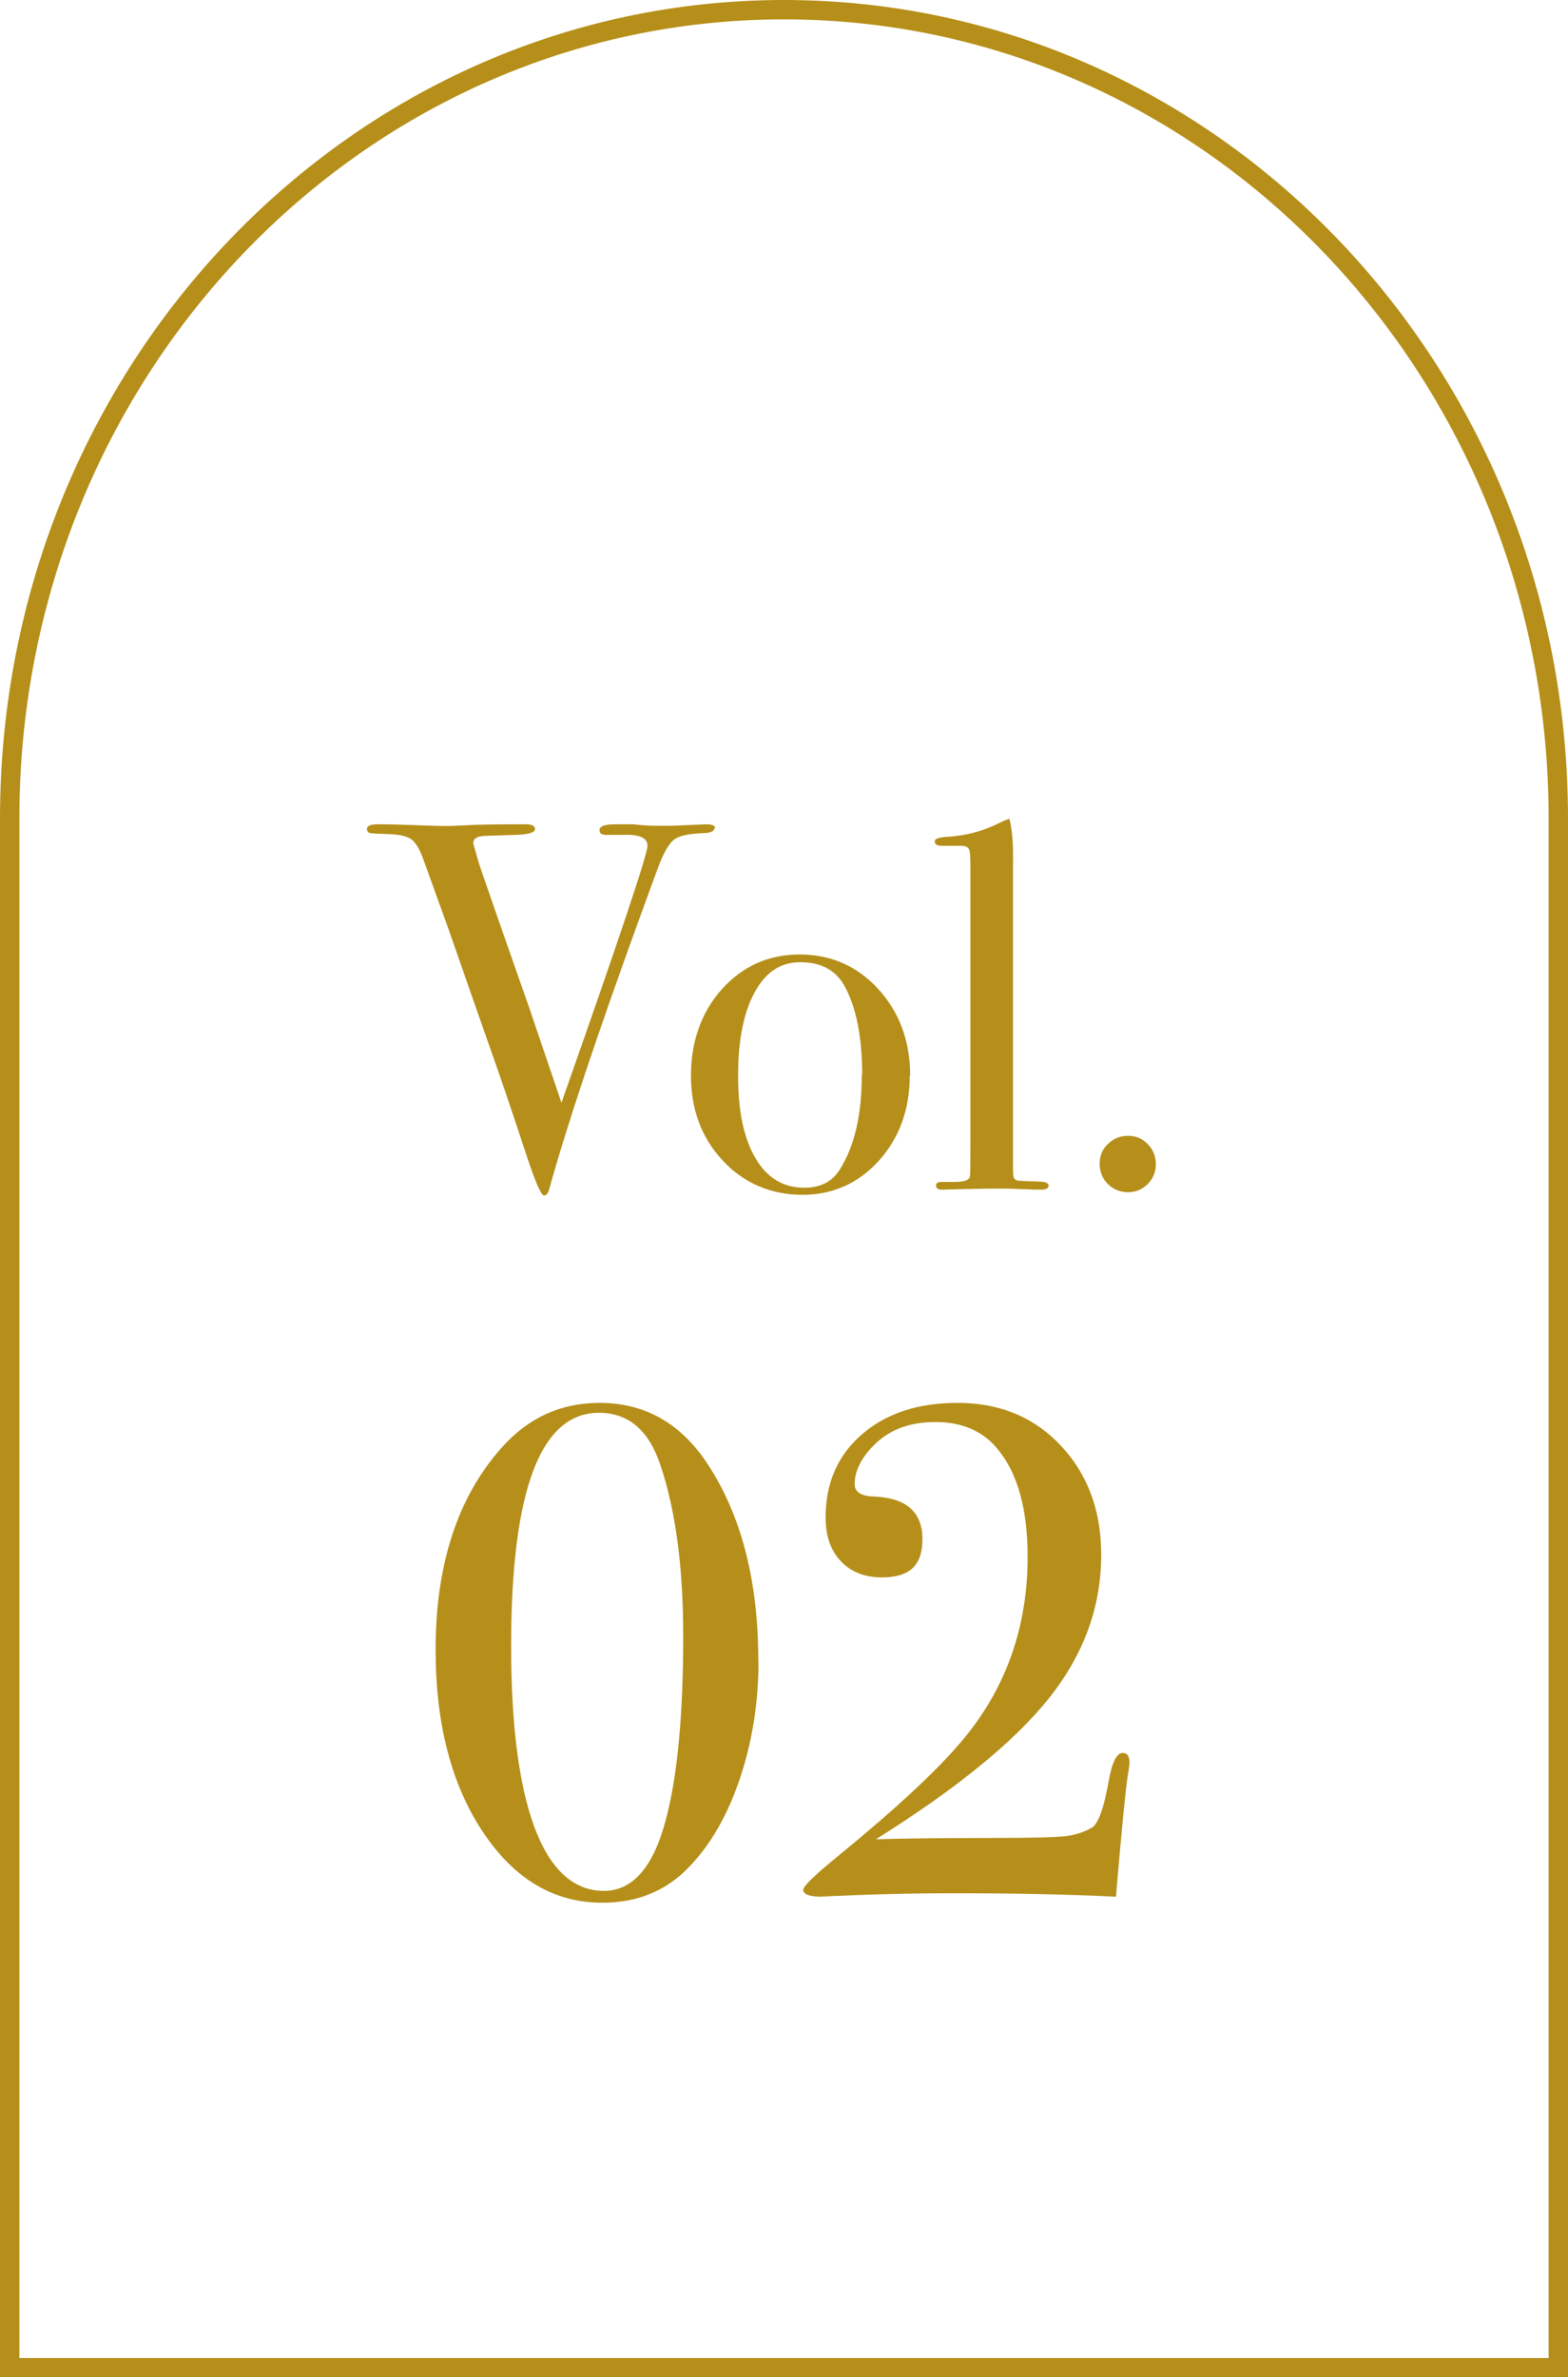
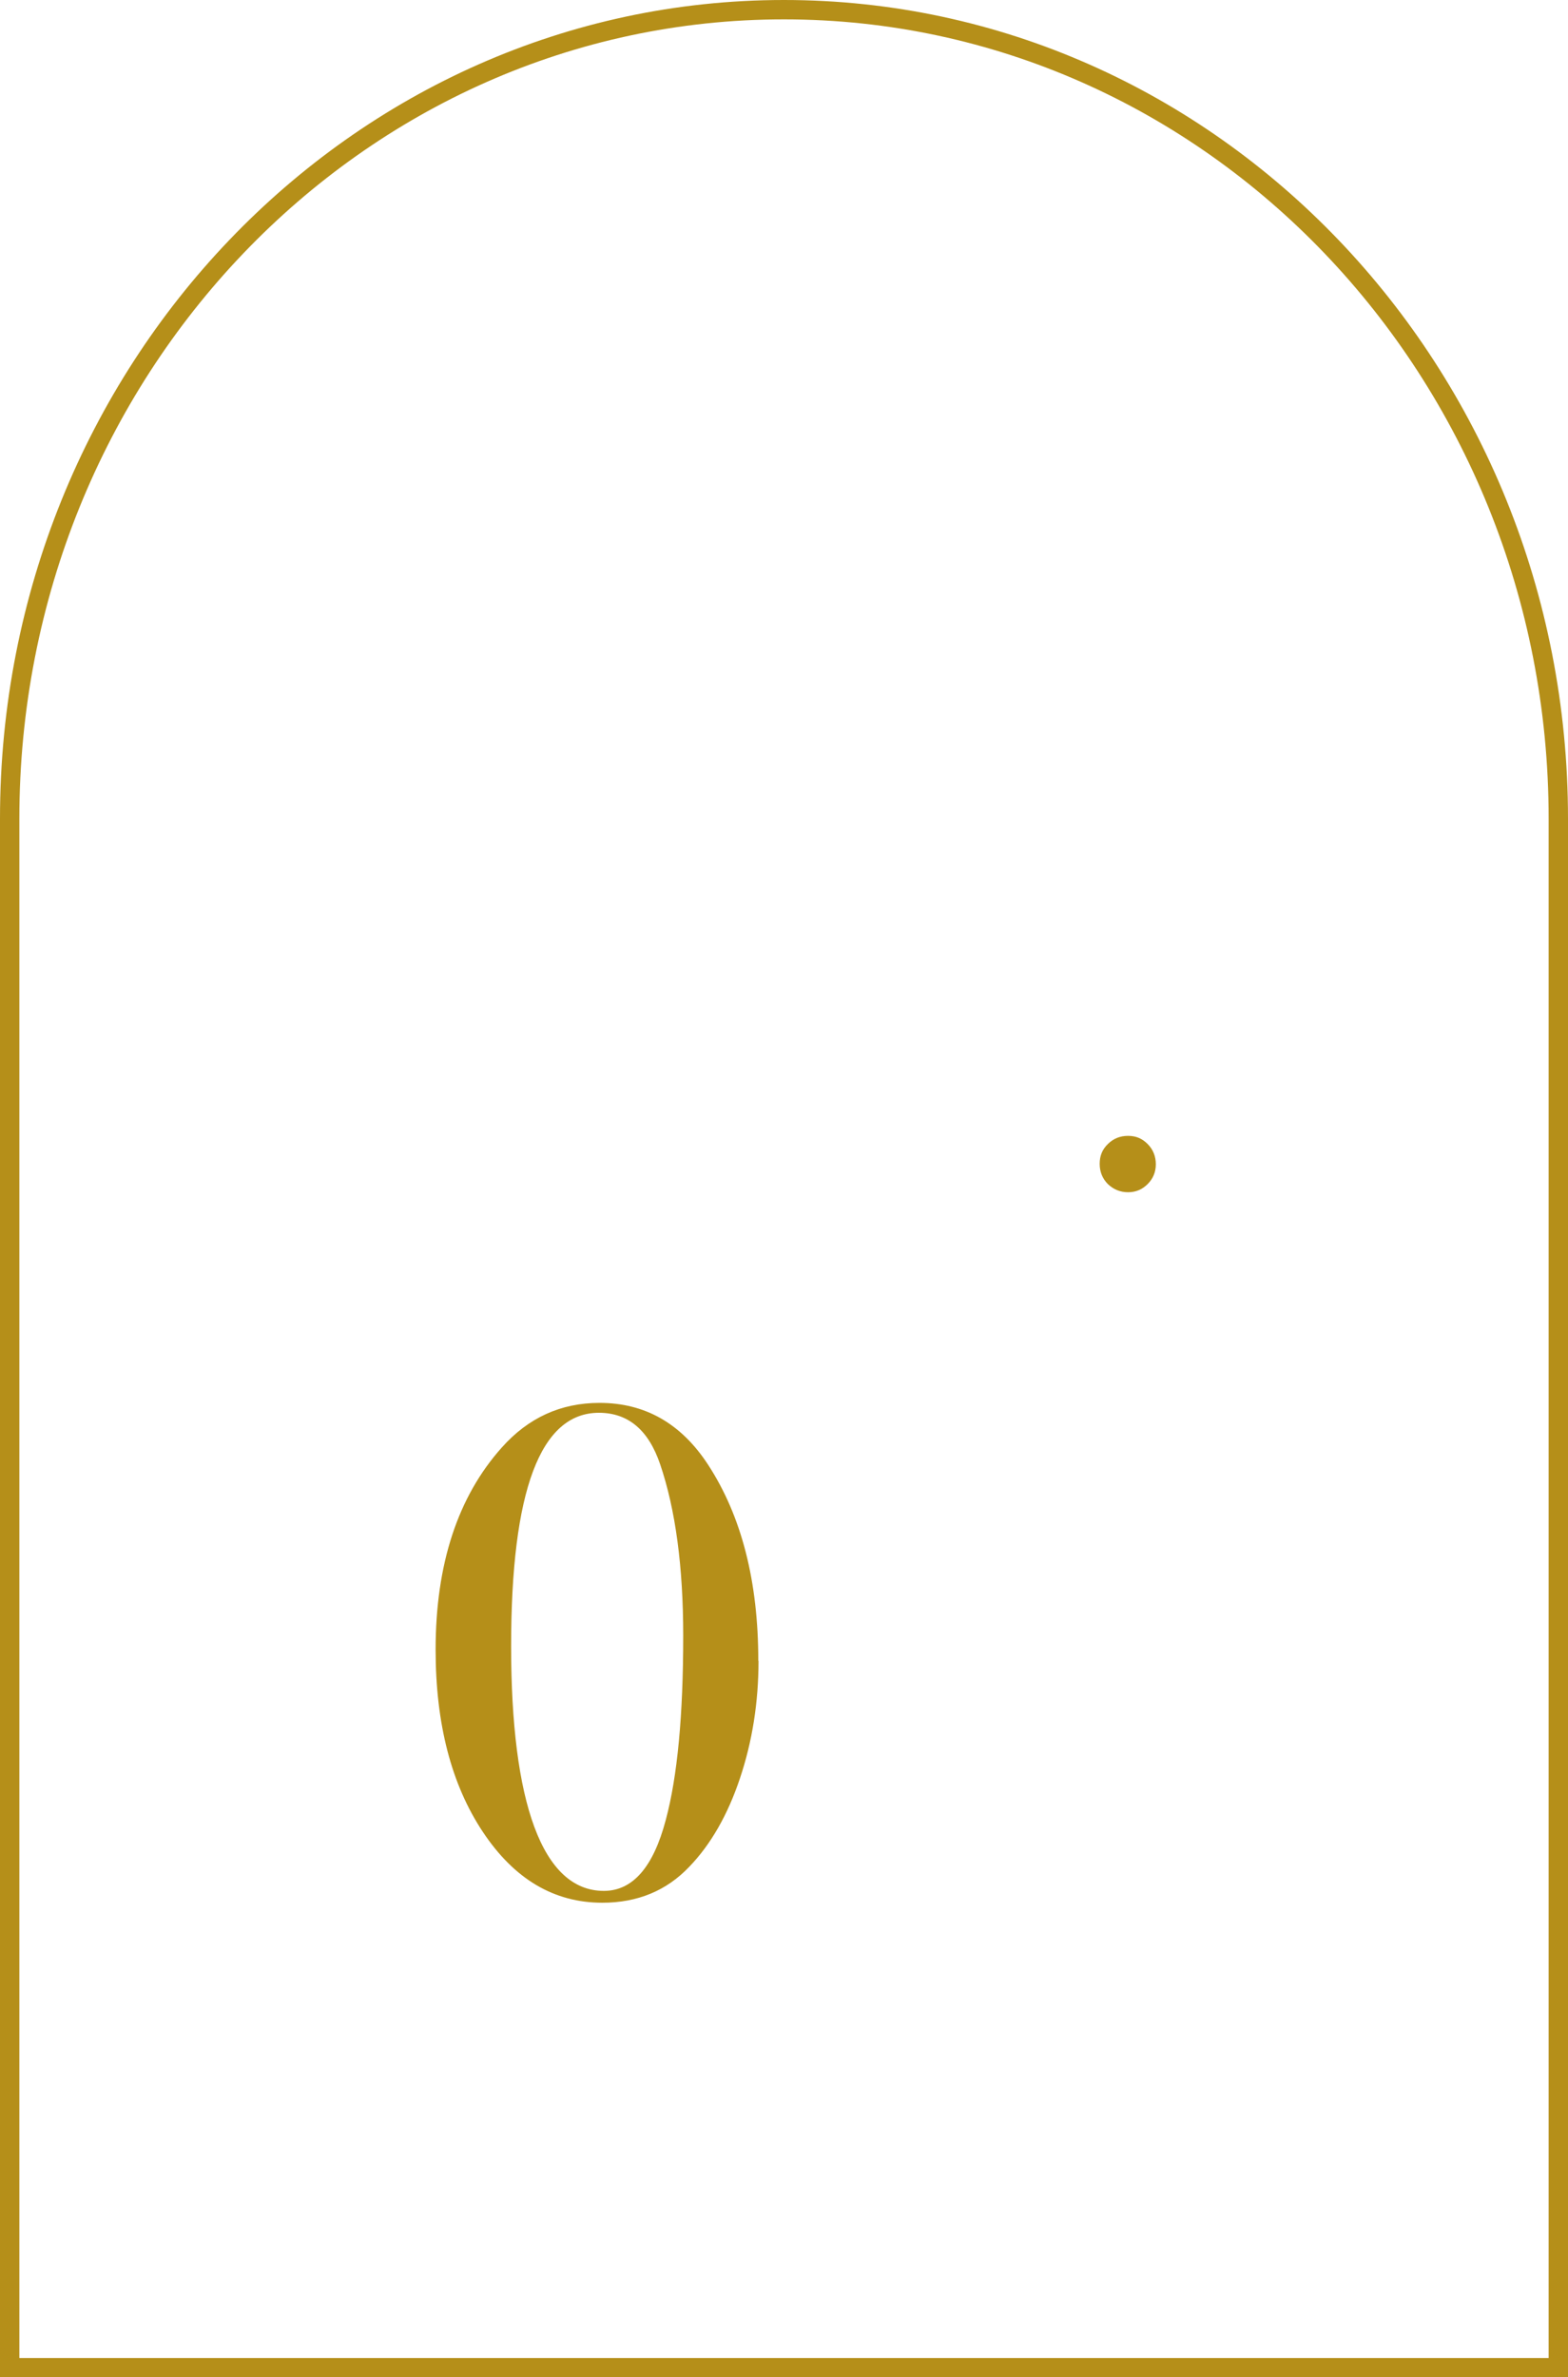
<svg xmlns="http://www.w3.org/2000/svg" id="_レイヤー_2" viewBox="0 0 72.89 110.48">
  <defs>
    <style>.cls-1{fill:none;stroke:#b58f19;stroke-miterlimit:10;stroke-width:.9px;}.cls-2{fill:#b58f19;stroke-width:0px;}</style>
  </defs>
  <g id="_文字">
-     <path class="cls-2" d="M33.2,38.5c0,.13-.15.2-.46.22-.71.02-1.19.12-1.43.32-.24.2-.49.65-.75,1.36l-.83,2.27c-1.99,5.48-3.39,9.67-4.2,12.6-.05.19-.13.29-.24.29-.13,0-.4-.61-.8-1.82-.73-2.22-1.3-3.89-1.7-5.01-.43-1.23-1.08-3.07-1.93-5.52l-1.18-3.27c-.16-.45-.34-.76-.53-.91-.19-.15-.52-.24-.97-.26-.54-.02-.85-.03-.96-.05-.11-.02-.16-.08-.16-.19,0-.15.16-.22.49-.22h.22c.29,0,.8.01,1.52.04s1.24.04,1.54.04c.08,0,.39-.01.94-.04s1.32-.04,2.32-.04h.34c.29,0,.44.07.44.22,0,.16-.29.25-.88.27l-1.48.05c-.34.02-.51.13-.51.33,0,.03.02.1.05.2l.19.66c.03.13.82,2.41,2.38,6.85.26.76.75,2.22,1.48,4.36,2.67-7.57,4-11.55,4-11.94s-.4-.54-1.19-.51h-.75c-.19,0-.29-.07-.29-.22,0-.18.24-.27.73-.27h.83c.45.05.79.07,1,.07h.78l1.6-.07c.29,0,.44.06.44.19Z" />
-     <path class="cls-2" d="M42.29,49.99c0,1.57-.48,2.89-1.43,3.95-.96,1.06-2.15,1.59-3.57,1.59s-2.71-.53-3.69-1.59c-.99-1.06-1.48-2.38-1.48-3.95s.48-2.96,1.45-4.03,2.17-1.6,3.61-1.6,2.68.54,3.66,1.62c.98,1.08,1.47,2.42,1.47,4.02ZM40.08,49.97c0-1.78-.28-3.17-.83-4.16-.41-.73-1.09-1.09-2.04-1.09s-1.62.47-2.13,1.4c-.51.93-.77,2.22-.77,3.88s.27,2.91.81,3.83c.54.92,1.3,1.37,2.27,1.37.75,0,1.3-.28,1.65-.85.68-1.07,1.02-2.53,1.02-4.37Z" />
-     <path class="cls-2" d="M48.75,55.07c0,.15-.11.22-.32.22h-.29s-.46-.02-1.29-.05h-.75c-.13,0-.78.01-1.94.04-.1,0-.19.01-.29.01-.24.02-.36-.05-.36-.2,0-.11.09-.16.27-.16h.63c.45,0,.68-.1.68-.29.02-.1.02-.73.02-1.9v-12.37c0-.53-.02-.83-.05-.87-.05-.13-.18-.19-.39-.19h-.88c-.23,0-.34-.07-.34-.21,0-.12.2-.19.61-.21.78-.05,1.5-.23,2.16-.53l.51-.24.19-.07c.13.47.19,1.18.17,2.14v13.63c0,.49,0,.77.02.86.02.09.07.15.17.18.02.02.32.03.9.05.37,0,.56.06.56.17Z" />
    <path class="cls-2" d="M53.73,54.11c0,.36-.13.67-.38.92-.25.25-.55.38-.91.38s-.68-.13-.94-.38c-.25-.25-.38-.57-.38-.94s.12-.67.38-.92c.25-.25.56-.38.94-.38s.66.13.91.38.38.57.38.94Z" />
    <path class="cls-2" d="M35.26,77.2c0,1.92-.29,3.74-.86,5.44-.57,1.71-1.36,3.08-2.35,4.11-1.06,1.12-2.41,1.68-4.05,1.68-2.25,0-4.1-1.1-5.56-3.3-1.46-2.2-2.19-5.02-2.19-8.46,0-3.97,1.03-7.11,3.08-9.4,1.23-1.38,2.74-2.07,4.54-2.07,2.12,0,3.8.96,5.05,2.88,1.55,2.38,2.33,5.41,2.33,9.1ZM31.76,76.03c0-3.22-.36-5.88-1.07-7.97-.54-1.6-1.49-2.4-2.85-2.4-2.72,0-4.08,3.62-4.08,10.85s1.44,11.37,4.31,11.37c1.34,0,2.3-1.1,2.88-3.3.54-2.01.81-4.86.81-8.55Z" />
-     <path class="cls-2" d="M52.5,81.96c0,.06-.02.24-.07.52-.11.71-.28,2.47-.52,5.28l-.03.39c-2.22-.11-4.76-.16-7.61-.16-1.53,0-2.97.03-4.31.08-1.34.05-1.92.08-1.75.08-.58,0-.87-.11-.87-.32,0-.17.56-.71,1.68-1.62,2.7-2.21,4.62-4,5.77-5.39,1.99-2.4,2.98-5.22,2.98-8.47,0-2.18-.45-3.84-1.36-4.96-.69-.87-1.66-1.3-2.92-1.3s-2.2.38-2.92,1.13c-.56.58-.84,1.17-.84,1.75,0,.37.29.56.88.58,1.51.06,2.27.72,2.27,1.98s-.63,1.78-1.88,1.78c-.8,0-1.44-.25-1.91-.75-.48-.5-.71-1.18-.71-2.04,0-1.6.56-2.88,1.69-3.86,1.12-.97,2.6-1.46,4.44-1.46s3.36.58,4.57,1.75c1.4,1.36,2.11,3.13,2.11,5.31,0,2.4-.8,4.61-2.4,6.63-1.6,2.02-4.29,4.22-8.07,6.59,1.43-.04,3.22-.06,5.38-.06,1.79,0,2.93-.03,3.4-.08.47-.05.9-.19,1.26-.4.3-.19.56-.92.78-2.17.15-.86.37-1.3.65-1.3.22,0,.32.16.32.49Z" />
    <path class="cls-1" d="M36.44.45C16.56.45.45,17.28.45,38.05v71.99h71.99V38.05C72.44,17.28,56.32.45,36.44.45Z" />
  </g>
</svg>